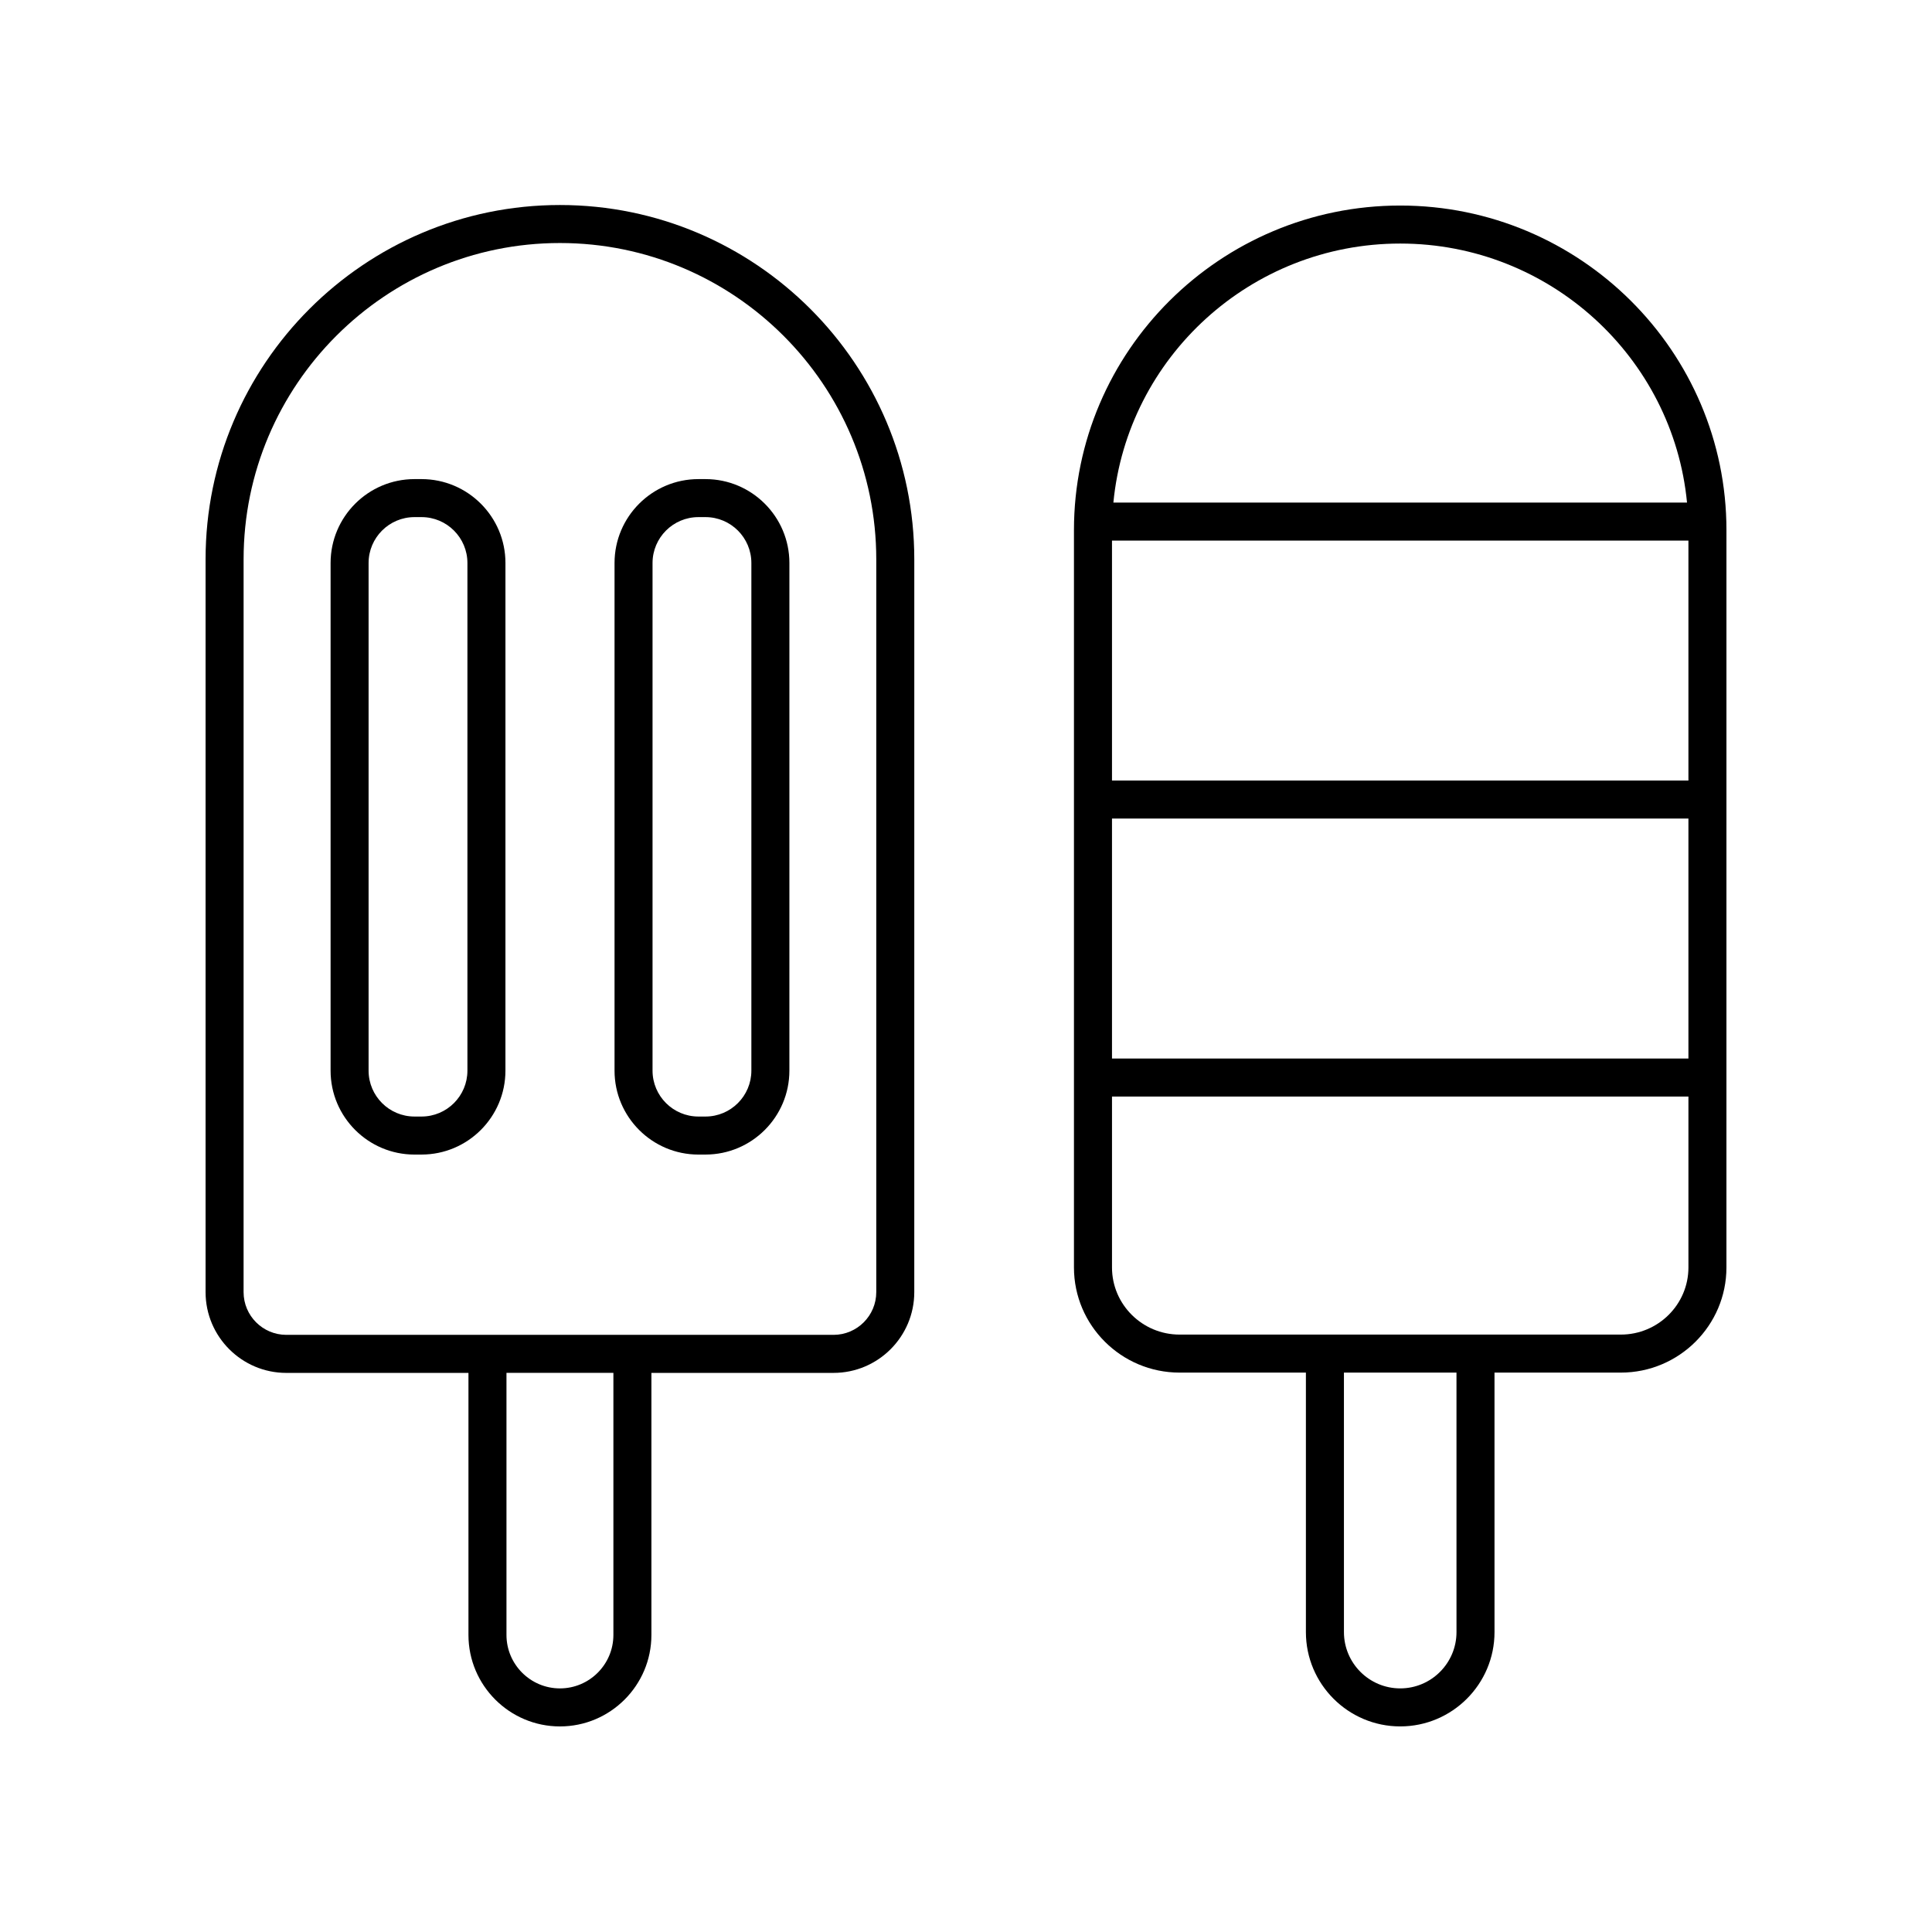
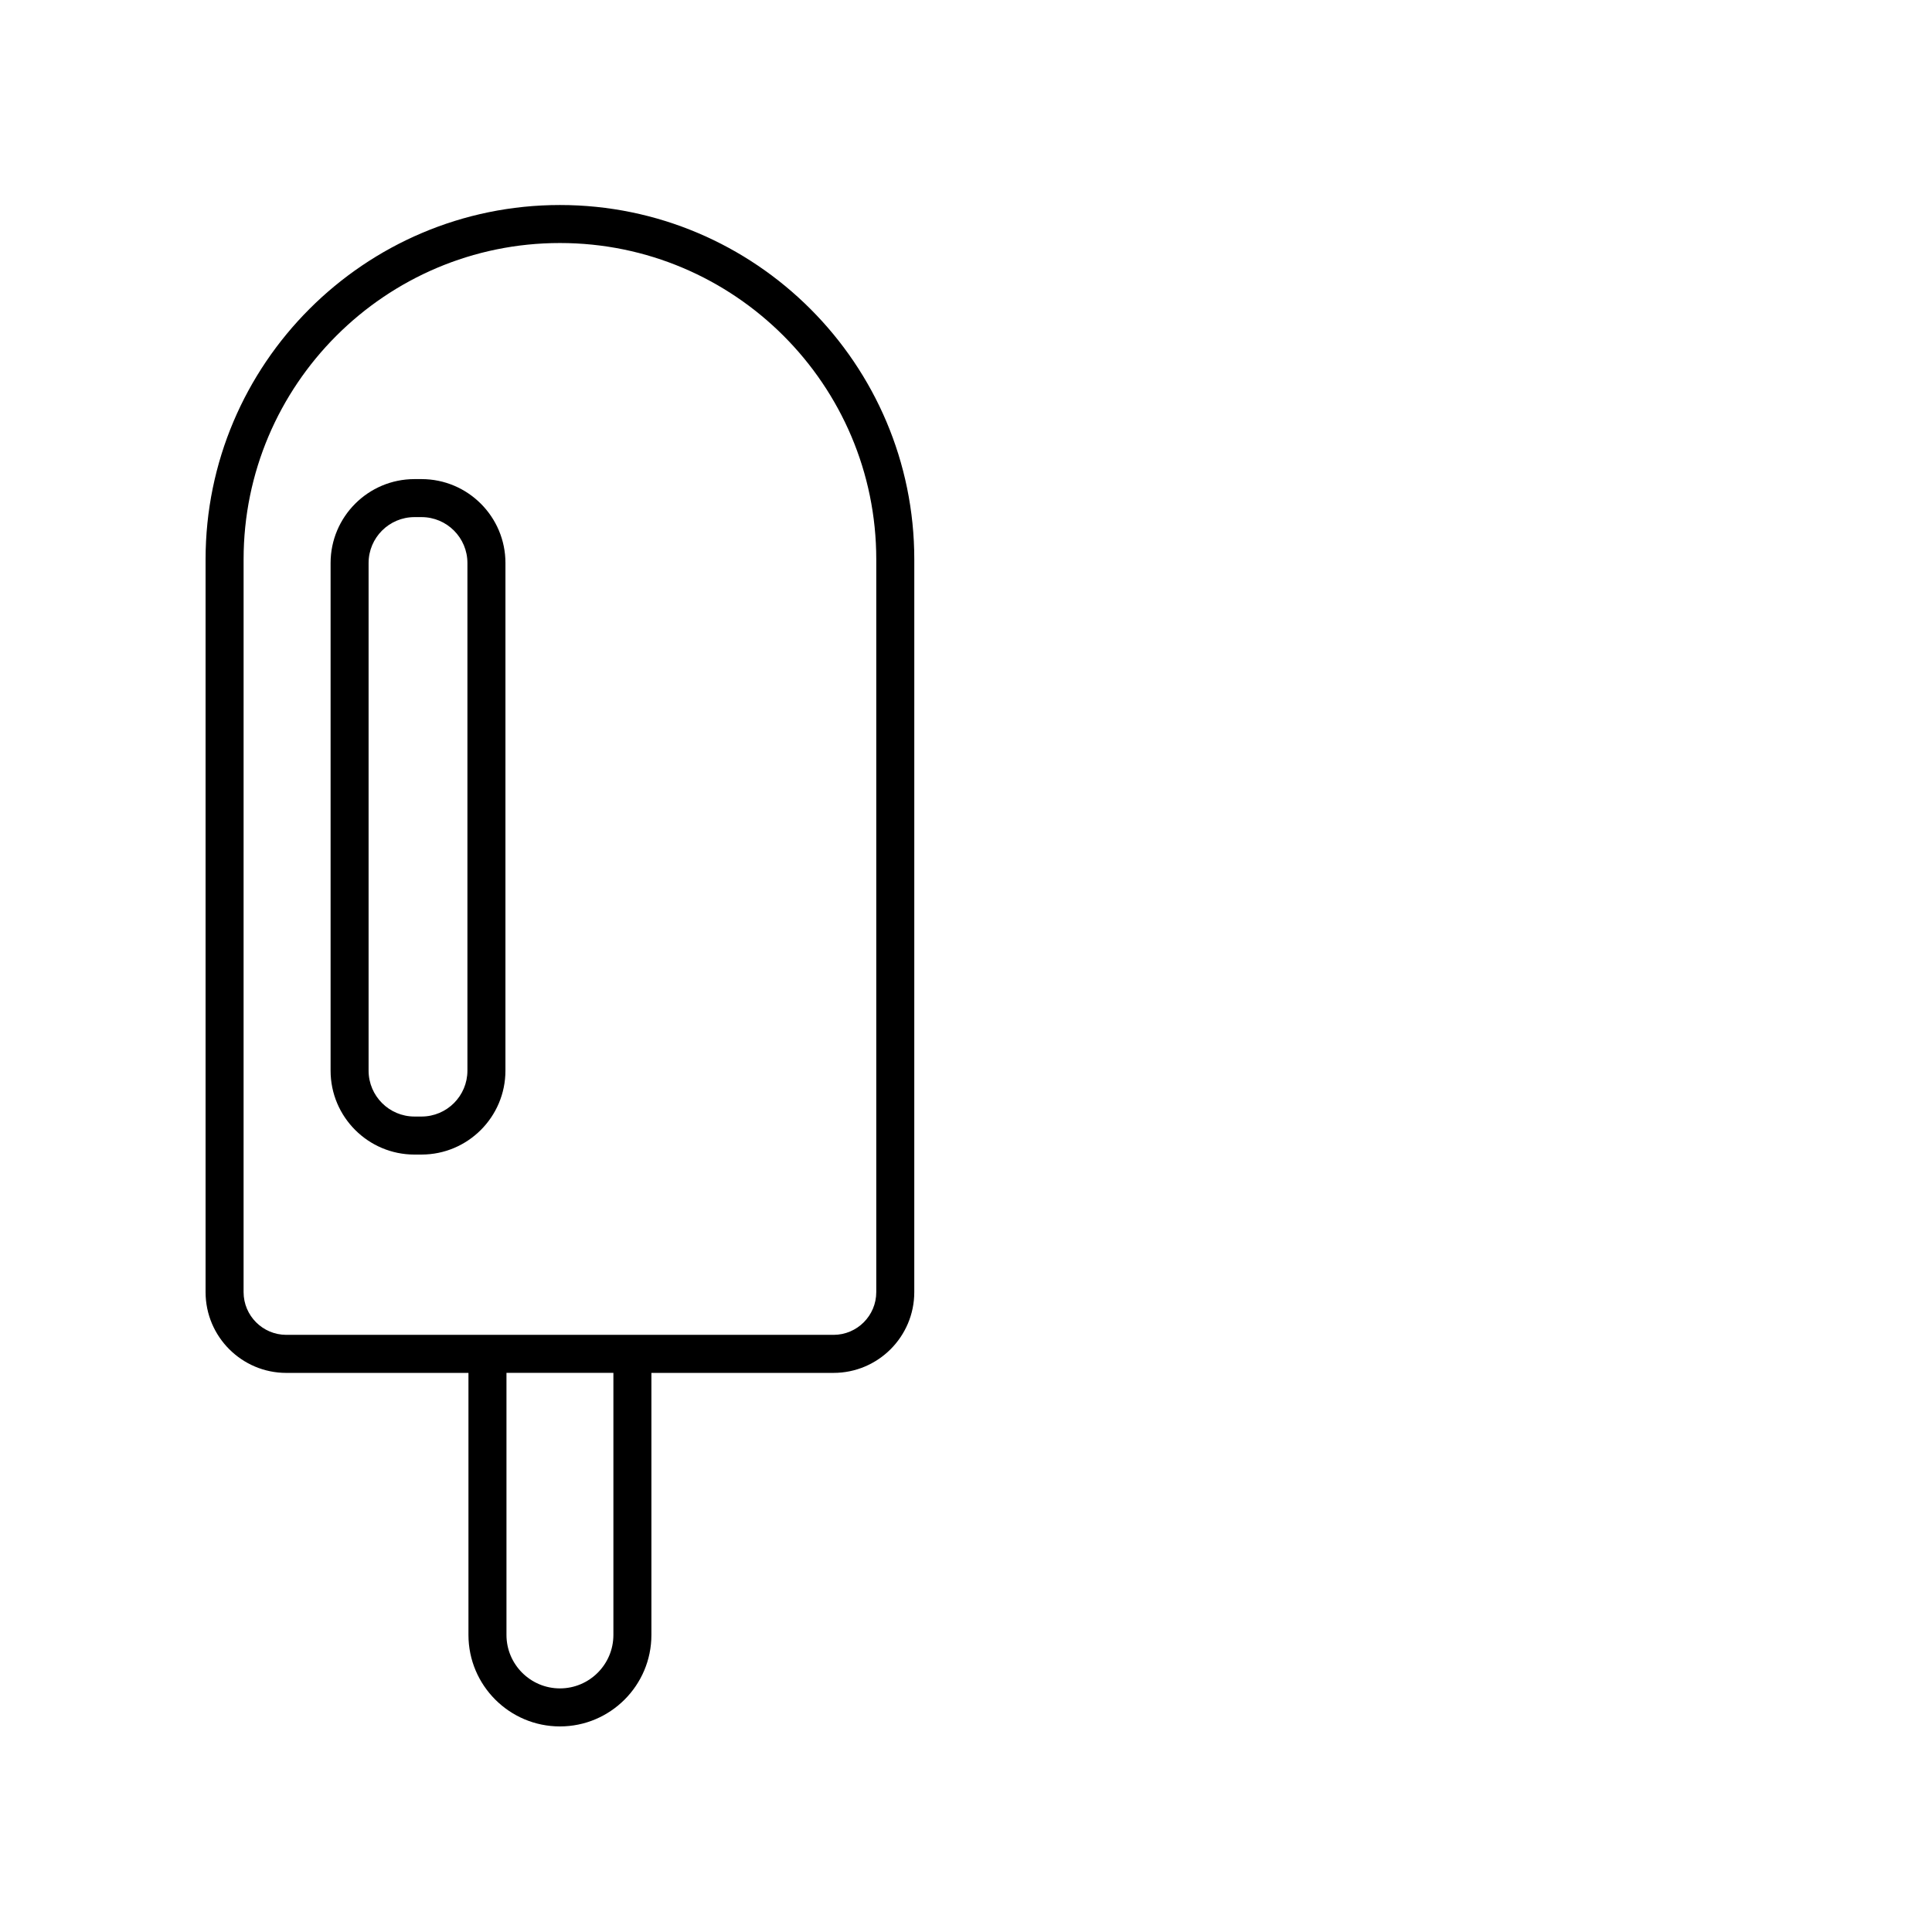
<svg xmlns="http://www.w3.org/2000/svg" fill="#000000" width="800px" height="800px" version="1.1" viewBox="144 144 512 512">
  <g>
    <path d="m219.88 507.83h48.266v69.449c0 13.367 10.875 24.242 24.242 24.242 13.367 0 24.242-10.875 24.242-24.242v-69.449h48.266c11.801 0 21.398-9.598 21.398-21.398l0.004-194.19c0-51.781-42.129-93.91-93.91-93.91-51.781 0.004-93.906 42.129-93.906 93.91v194.19c0 11.801 9.598 21.402 21.398 21.402zm86.676 69.445c0 7.816-6.356 14.168-14.168 14.168s-14.168-6.356-14.168-14.168v-69.449h28.336zm-98-285.04c0-46.227 37.605-83.832 83.832-83.832 46.227 0 83.832 37.605 83.832 83.832v194.19c0 6.242-5.078 11.324-11.324 11.324h-145.02c-6.246 0-11.324-5.078-11.324-11.324z" />
-     <path d="m329.09 449.97h1.871c12.262 0 22.234-9.977 22.234-22.238l0.004-134.53c0-12.262-9.977-22.234-22.234-22.234h-1.871c-12.262 0-22.234 9.977-22.234 22.234v134.53c-0.004 12.266 9.973 22.242 22.23 22.242zm-12.16-156.77c0-6.707 5.453-12.16 12.16-12.16h1.871c6.707 0 12.16 5.453 12.16 12.16v134.53c0 6.707-5.453 12.164-12.16 12.164h-1.871c-6.707 0-12.16-5.457-12.16-12.164z" />
    <path d="m253.84 449.97h1.871c12.262 0 22.234-9.977 22.234-22.238l0.004-134.53c0-12.262-9.977-22.234-22.234-22.234h-1.871c-12.262 0-22.234 9.977-22.234 22.234v134.53c-0.004 12.266 9.969 22.242 22.23 22.242zm-12.16-156.77c0-6.707 5.453-12.16 12.16-12.16h1.871c6.707 0 12.16 5.453 12.16 12.16v134.53c0 6.707-5.453 12.164-12.16 12.164h-1.871c-6.707 0-12.16-5.457-12.16-12.164z" />
-     <path d="m515.07 198.47c-47.676 0-86.461 38.594-86.461 86.027v195.39c0 15.363 12.555 27.867 27.988 27.867h33.48v68.77c0 13.781 11.211 24.992 24.992 24.992s24.992-11.211 24.992-24.992l-0.004-68.77h33.477c15.43 0 27.988-12.5 27.988-27.867l0.004-195.39c0-47.434-38.785-86.027-86.457-86.027zm0 10.074c39.633 0 72.293 30.18 76.008 68.641h-152.02c3.715-38.461 36.375-68.641 76.012-68.641zm76.379 78.719v63.59l-152.76-0.004v-63.59zm-152.76 73.664h152.76v63.59h-152.76zm91.297 215.6c0 8.223-6.691 14.914-14.914 14.914s-14.914-6.691-14.914-14.914l-0.004-68.77h29.828zm43.555-78.848h-116.94c-9.875 0-17.91-7.981-17.91-17.789v-45.297h152.76v45.297c0 9.812-8.035 17.789-17.91 17.789z" />
  </g>
</svg>